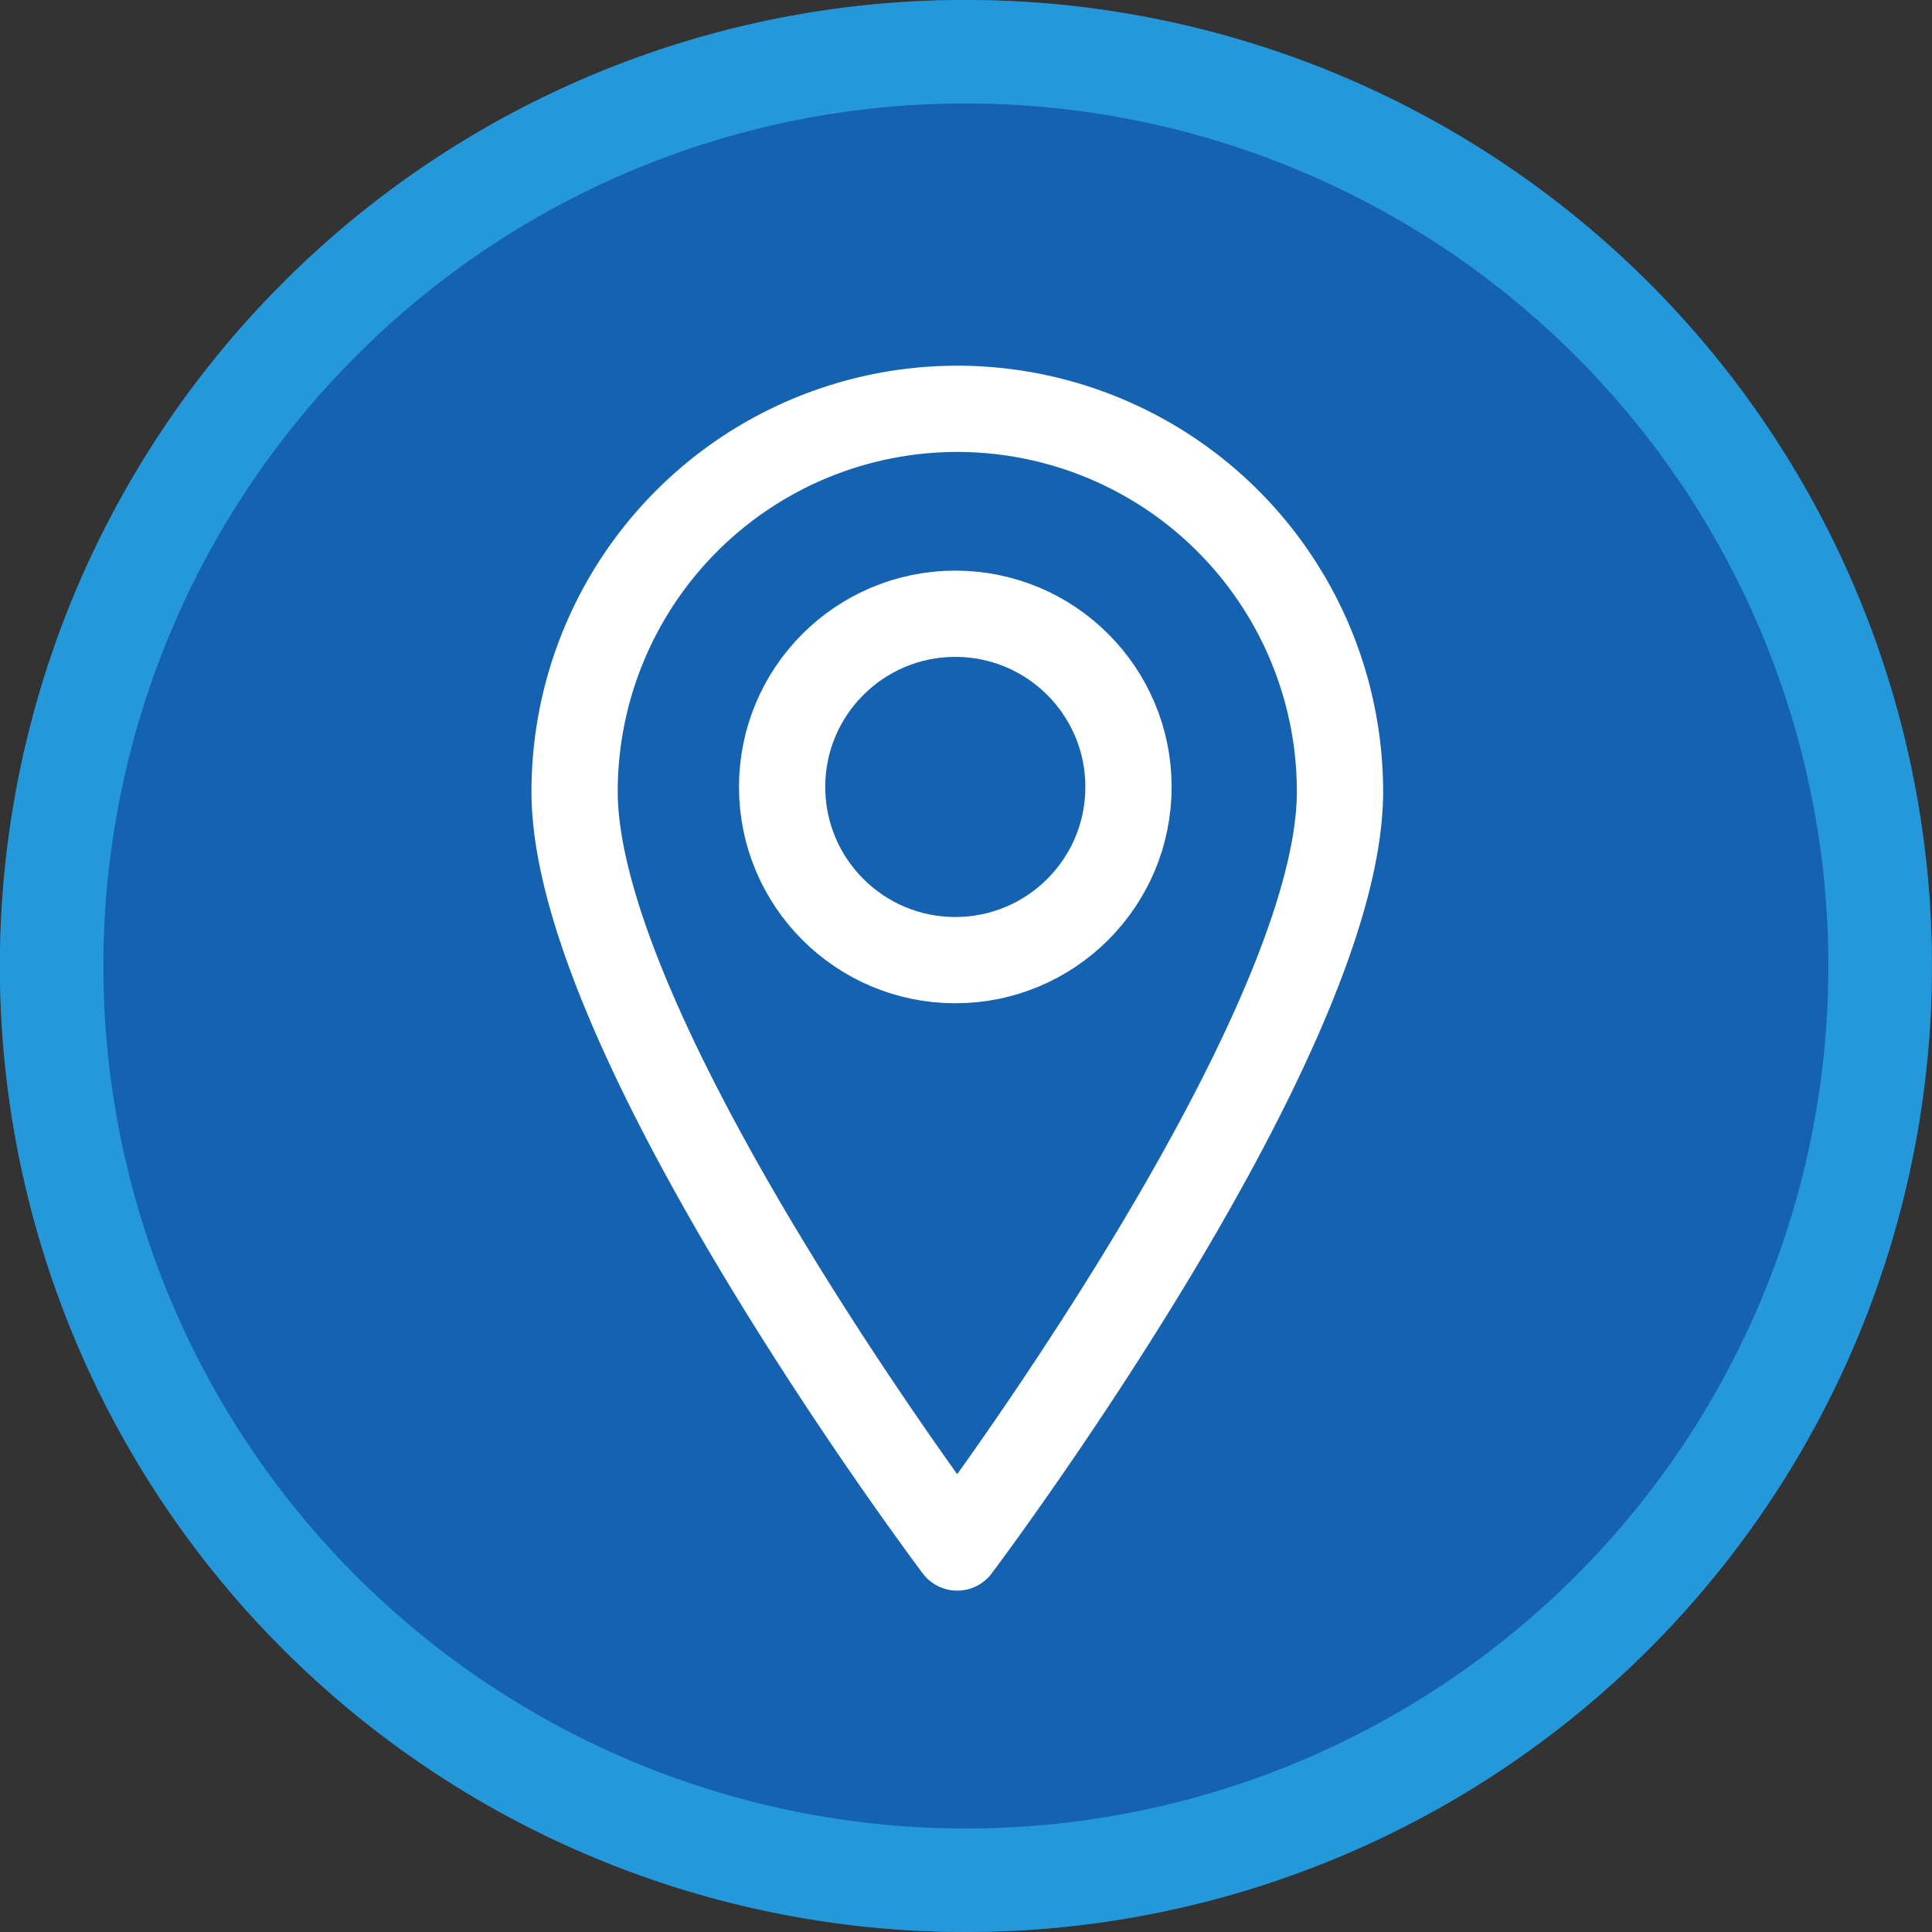
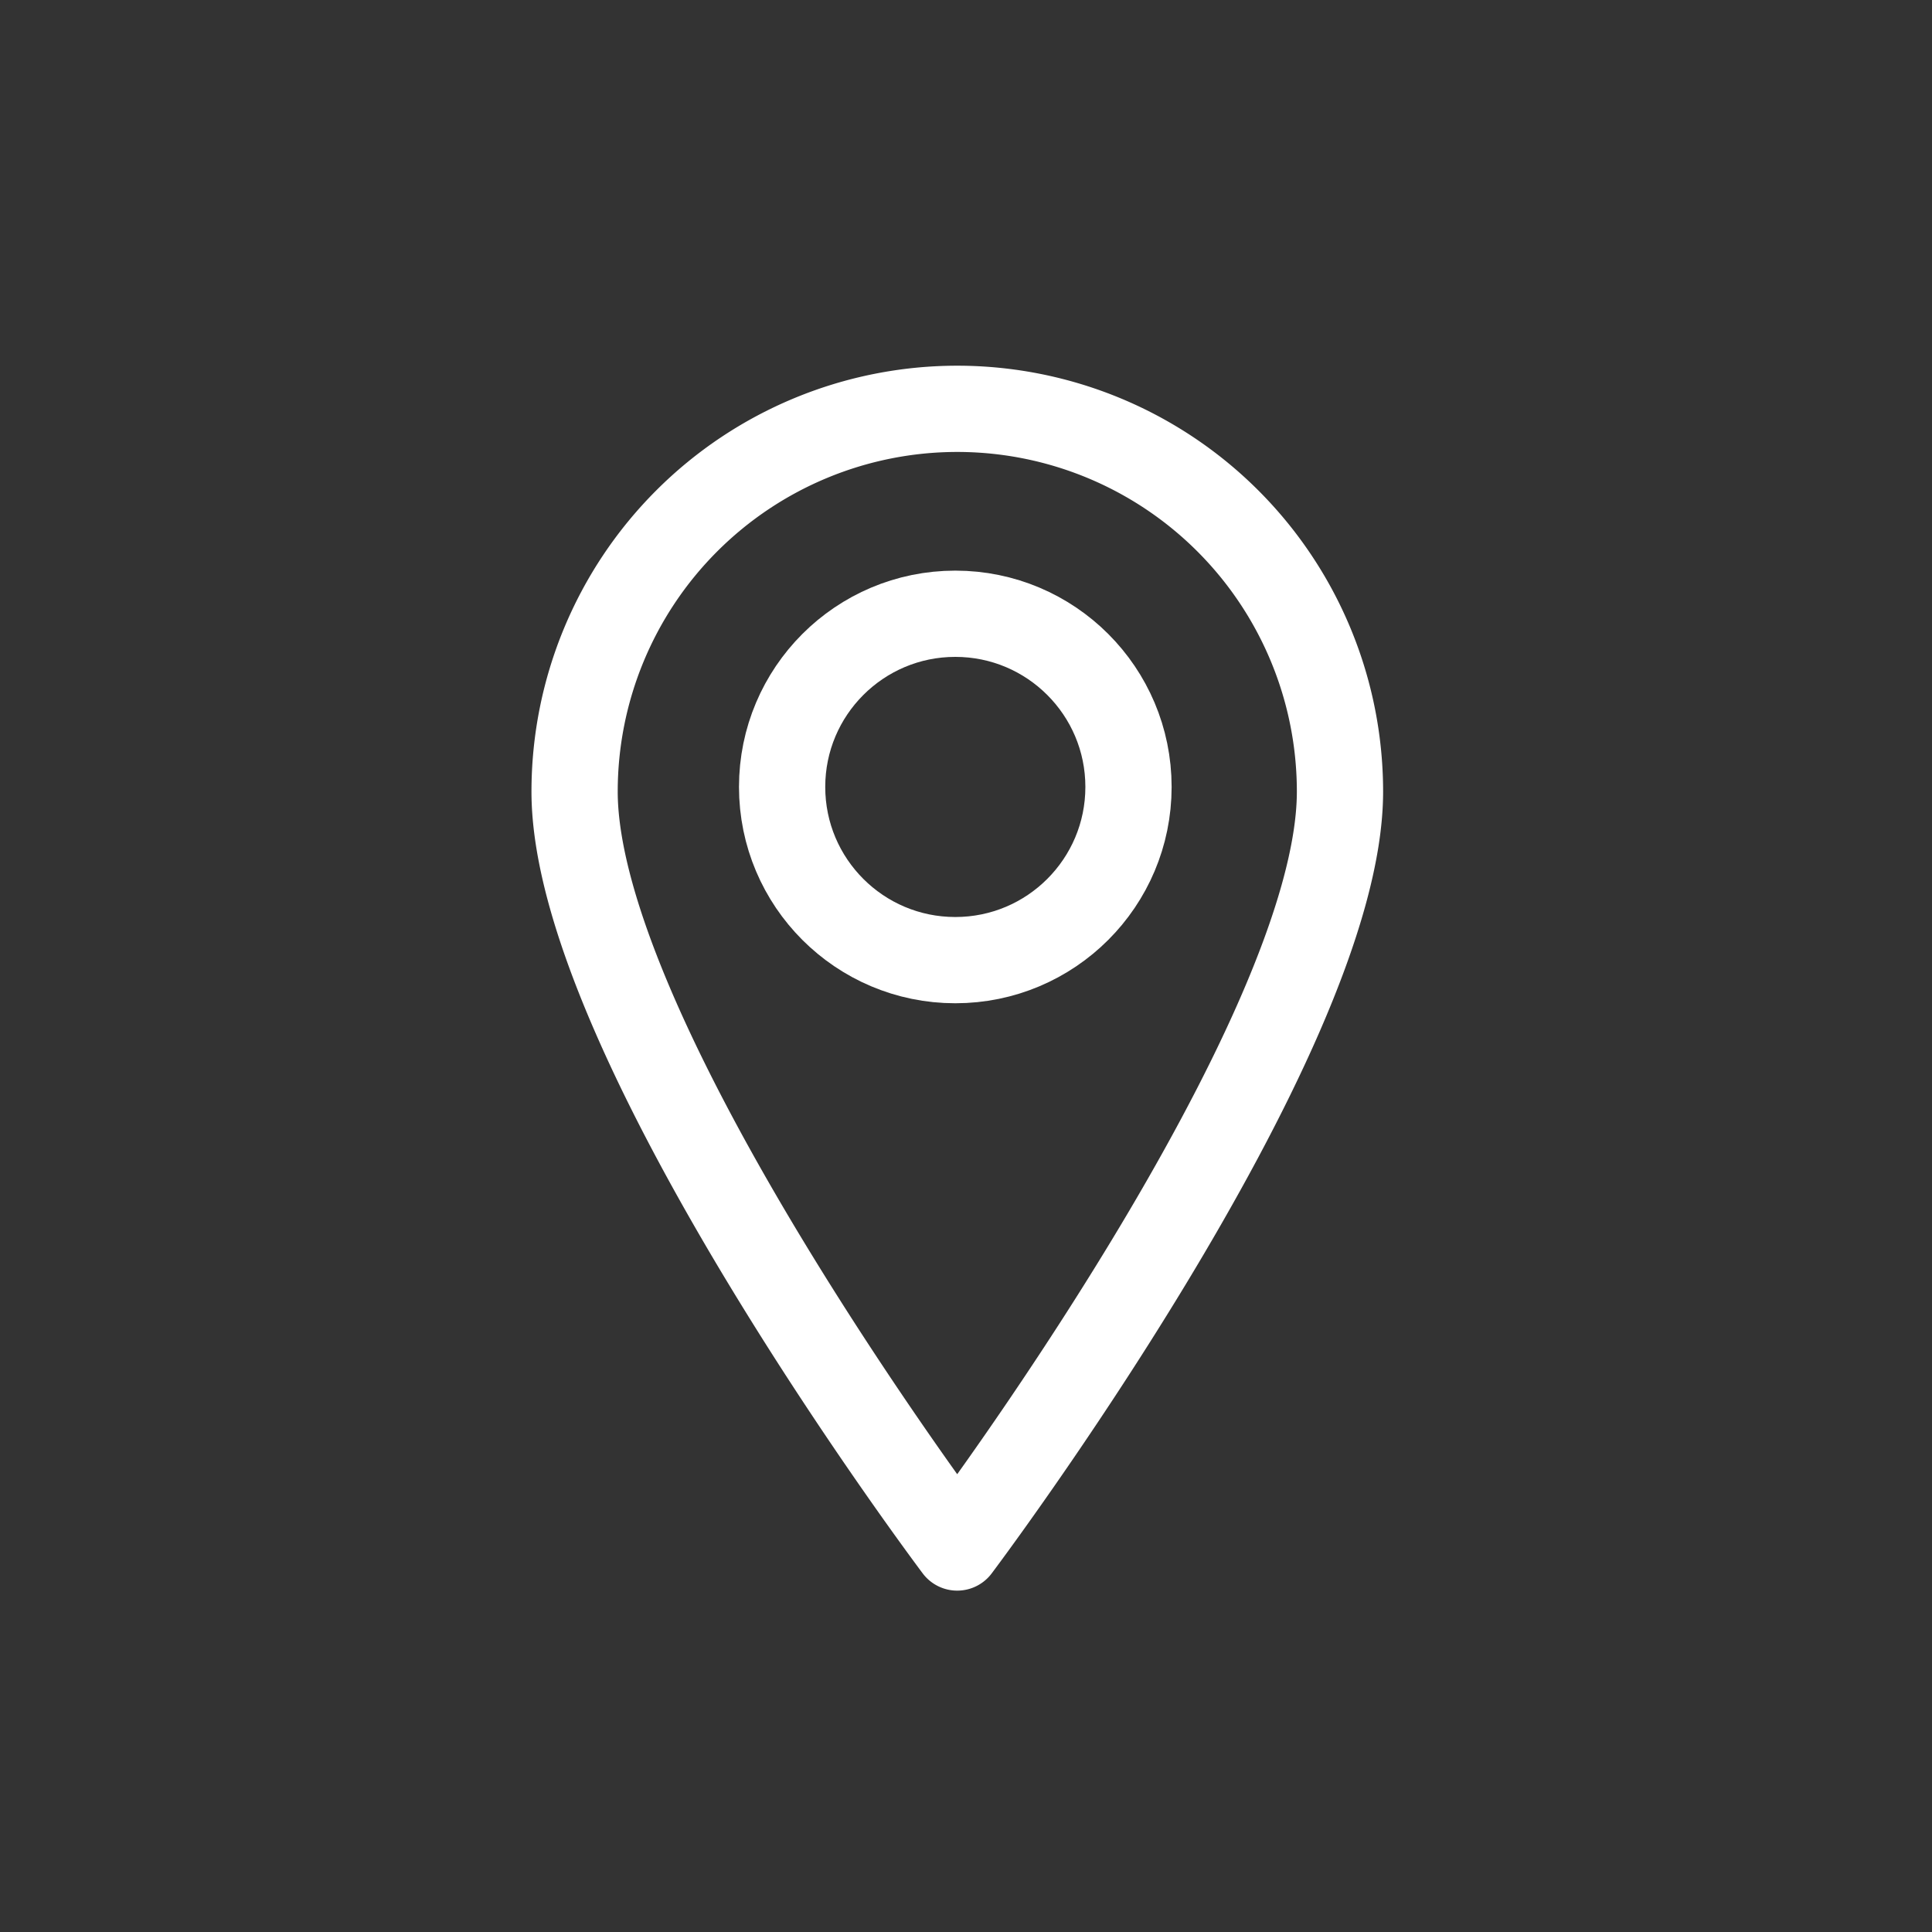
<svg xmlns="http://www.w3.org/2000/svg" id="Layer_1" data-name="Layer 1" viewBox="0 0 112 112">
  <rect x="0" y="0" width="112" height="112" fill="#333333" stroke="none" />
  <defs>
    <style>.cls-1{fill:#1562b0;fill-rule:evenodd;}.cls-2,.cls-3{fill:none;}.cls-2{stroke:#2598d9;stroke-width:6px;}.cls-3{stroke:#fff;stroke-linejoin:round;stroke-width:5px;}</style>
  </defs>
-   <path class="cls-1" d="M112,56A56,56,0,1,1,56,0,56,56,0,0,1,112,56Z" transform="translate(0 0)" />
-   <path class="cls-2" d="M56,3A53,53,0,1,1,18.52,18.52,52.83,52.83,0,0,1,56,3Z" transform="translate(0 0)" />
  <path class="cls-3" d="M55.49,23.7A22.19,22.19,0,0,0,33.31,45.89c0,14.36,22.18,43.82,22.18,43.82S77.68,60.25,77.68,45.89A22.19,22.19,0,0,0,55.49,23.7Z" transform="translate(0 0)" />
  <circle class="cls-3" cx="55.38" cy="45.62" r="10.04" />
</svg>